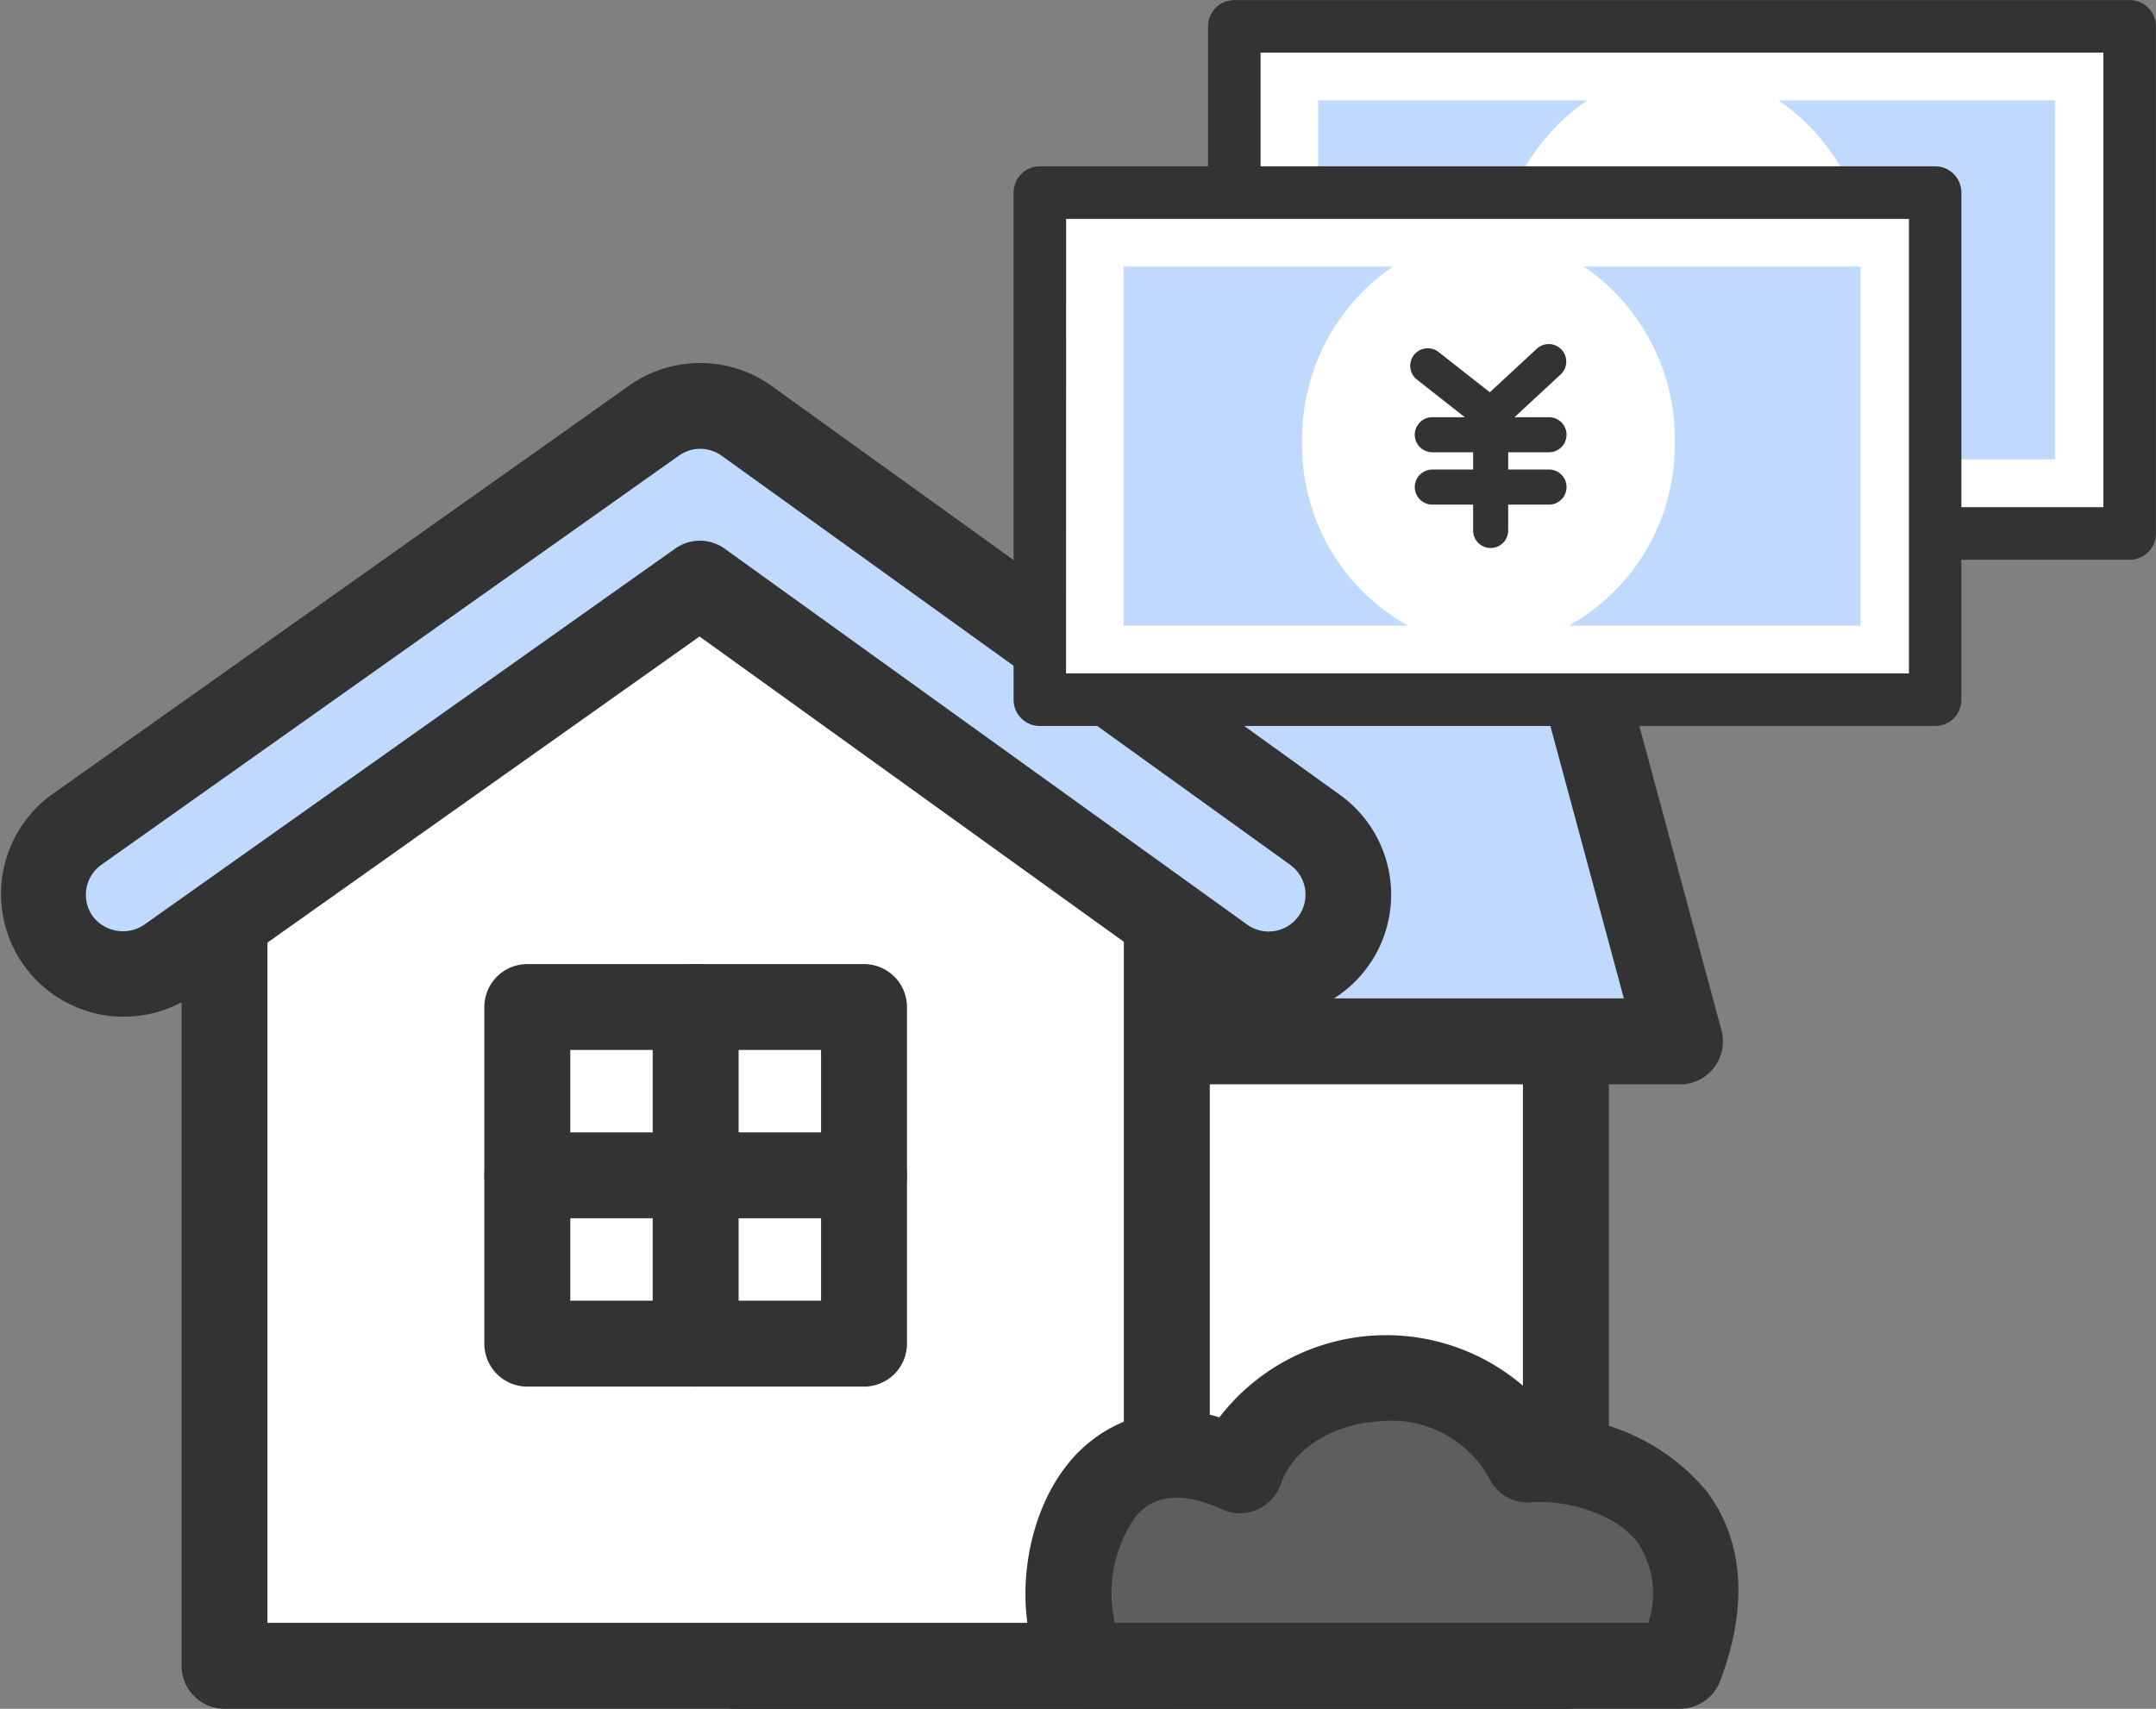
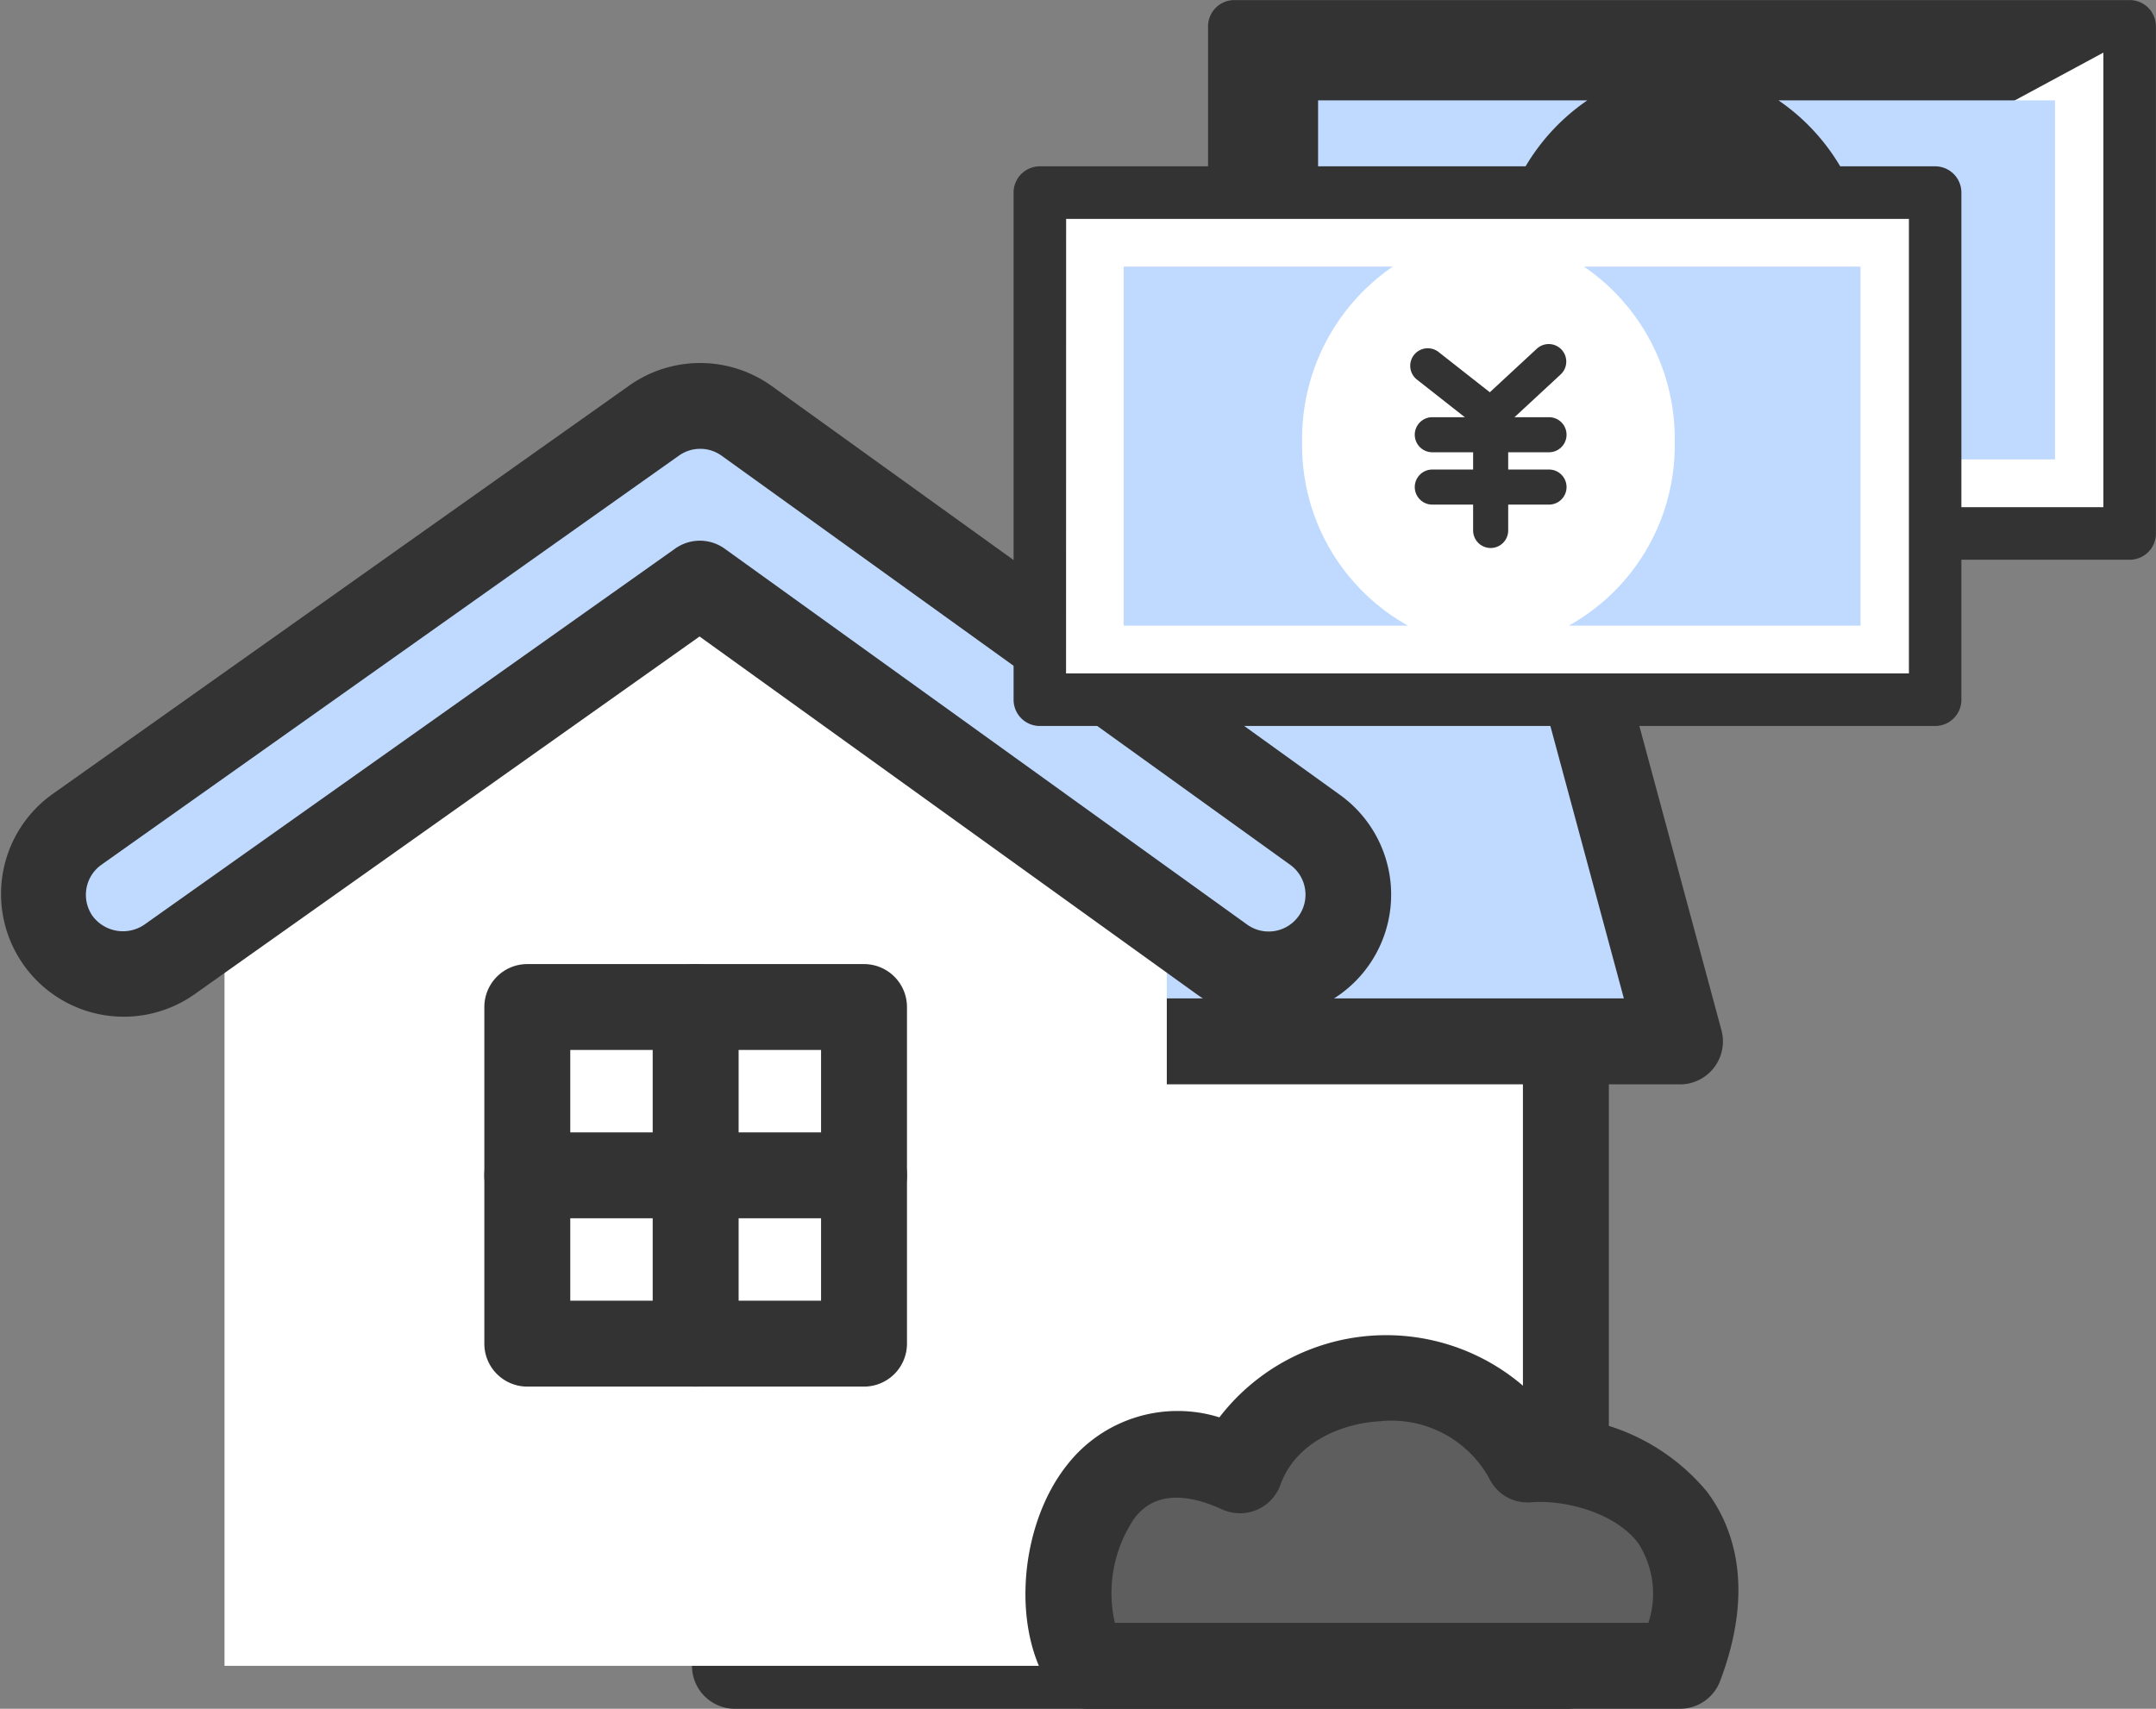
<svg xmlns="http://www.w3.org/2000/svg" width="115.065" height="91.211" viewBox="0 0 115.065 91.211">
  <rect x="0" y="0" width="115.065" height="91.211" fill="#808080" stroke="none" />
  <g id="Group_11319" data-name="Group 11319" transform="translate(-297.244 -4712.682)">
    <g id="Group_11078" data-name="Group 11078" transform="translate(297.244 4732.058)">
      <g id="Group_11030" data-name="Group 11030" transform="translate(36.931 24.641)">
        <rect id="Rectangle_17676" data-name="Rectangle 17676" width="44.348" height="42.609" transform="translate(2.292 2.294)" fill="#fff" />
        <path id="Path_19525" data-name="Path 19525" d="M378.034,288.131H333.687a2.292,2.292,0,0,1-2.293-2.293V243.229a2.293,2.293,0,0,1,2.293-2.293h44.347a2.294,2.294,0,0,1,2.293,2.293v42.609A2.293,2.293,0,0,1,378.034,288.131Zm-42.054-4.586h39.761V245.522H335.98Z" transform="translate(-331.394 -240.936)" fill="#333" />
      </g>
      <g id="Group_11031" data-name="Group 11031" transform="translate(49.061 12.414)">
        <path id="Path_19526" data-name="Path 19526" d="M379.134,255.939h-38.3v-21.5h32.507Z" transform="translate(-338.537 -232.144)" fill="#c0daff" />
        <path id="Path_19527" data-name="Path 19527" d="M379.927,259.026h-38.3a2.294,2.294,0,0,1-2.293-2.293v-21.5a2.294,2.294,0,0,1,2.293-2.293H374.13a2.3,2.3,0,0,1,2.213,1.7l5.8,21.5a2.294,2.294,0,0,1-2.213,2.89Zm-36.012-4.586h33.019l-4.563-16.918H343.916Z" transform="translate(-339.33 -232.937)" fill="#333" />
      </g>
      <g id="Group_11032" data-name="Group 11032" transform="translate(9.689 3.193)">
        <path id="Path_19528" data-name="Path 19528" d="M365.362,292.462H315.072V246.375l24.62-17.971,25.67,17.971Z" transform="translate(-312.779 -226.112)" fill="#fff" />
-         <path id="Path_19529" data-name="Path 19529" d="M366.156,295.546H315.865a2.293,2.293,0,0,1-2.293-2.293V247.167a2.3,2.3,0,0,1,.94-1.853l24.62-17.971a2.3,2.3,0,0,1,2.667-.024l25.672,17.971a2.294,2.294,0,0,1,.978,1.877v46.086A2.293,2.293,0,0,1,366.156,295.546Zm-48-4.586h45.706v-42.6l-23.351-16.346-22.355,16.317Z" transform="translate(-313.572 -226.904)" fill="#333" />
      </g>
      <g id="Group_11033" data-name="Group 11033" transform="translate(0 0)">
        <path id="Path_19530" data-name="Path 19530" d="M312.992,256.663a4.258,4.258,0,0,1-2.465-7.731L341.346,227.1a4.259,4.259,0,0,1,4.948.018l30.34,21.833a4.258,4.258,0,1,1-4.974,6.912l-27.873-20.057L315.45,255.881A4.241,4.241,0,0,1,312.992,256.663Z" transform="translate(-306.441 -224.022)" fill="#c0daff" />
        <path id="Path_19531" data-name="Path 19531" d="M374.923,259.752a6.506,6.506,0,0,1-3.814-1.238l-26.541-19.1-27,19.131a6.551,6.551,0,0,1-7.574-10.69l30.818-21.833a6.553,6.553,0,0,1,7.614.027l30.34,21.833a6.558,6.558,0,0,1-3.841,11.87ZM344.579,234.3a2.282,2.282,0,0,1,1.339.433l27.873,20.057a1.965,1.965,0,1,0,2.3-3.189l-30.34-21.833a1.958,1.958,0,0,0-2.285-.008L312.644,251.6a1.968,1.968,0,0,0-.465,2.741,2.024,2.024,0,0,0,2.741.466l28.334-20.076A2.28,2.28,0,0,1,344.579,234.3Z" transform="translate(-307.233 -224.815)" fill="#333" />
      </g>
      <g id="Group_11037" data-name="Group 11037" transform="translate(25.849 32.082)">
        <g id="Group_11034" data-name="Group 11034">
          <rect id="Rectangle_17677" data-name="Rectangle 17677" width="17.971" height="17.971" transform="translate(2.293 2.292)" fill="#fff" />
          <path id="Path_19532" data-name="Path 19532" d="M344.408,268.36H326.437a2.292,2.292,0,0,1-2.293-2.293V248.1a2.293,2.293,0,0,1,2.293-2.293h17.971A2.294,2.294,0,0,1,346.7,248.1v17.971A2.293,2.293,0,0,1,344.408,268.36Zm-15.678-4.586h13.385V250.39H328.73Z" transform="translate(-324.144 -245.804)" fill="#333" />
        </g>
        <g id="Group_11035" data-name="Group 11035" transform="translate(0 8.986)">
          <line id="Line_335" data-name="Line 335" x2="17.971" transform="translate(2.293 2.292)" fill="#fff" />
          <path id="Path_19533" data-name="Path 19533" d="M344.408,256.269H326.437a2.293,2.293,0,1,1,0-4.586h17.971a2.293,2.293,0,0,1,0,4.586Z" transform="translate(-324.144 -251.683)" fill="#333" />
        </g>
        <g id="Group_11036" data-name="Group 11036" transform="translate(8.985)">
          <line id="Line_336" data-name="Line 336" y2="17.971" transform="translate(2.294 2.292)" fill="#fff" />
          <path id="Path_19534" data-name="Path 19534" d="M332.315,268.36a2.293,2.293,0,0,1-2.293-2.293V248.1a2.293,2.293,0,1,1,4.586,0v17.971A2.292,2.292,0,0,1,332.315,268.36Z" transform="translate(-330.022 -245.804)" fill="#333" />
        </g>
      </g>
      <g id="Group_11038" data-name="Group 11038" transform="translate(54.728 51.894)">
        <path id="Path_19535" data-name="Path 19535" d="M345.578,275.622h31.595c3.334-8.839-4.2-11.3-8.115-11.015-3.045-6.232-13.182-5.507-15.363.581C345.137,261.275,342.97,272.145,345.578,275.622Z" transform="translate(-342.244 -257.974)" fill="#5f5e5e" />
        <path id="Path_19536" data-name="Path 19536" d="M377.968,278.707H346.373a2.3,2.3,0,0,1-1.836-.916c-2.276-3.037-1.914-8.827.763-12.149a7.479,7.479,0,0,1,8.089-2.49,11.225,11.225,0,0,1,17.763-.052,11.151,11.151,0,0,1,8.262,4.023c1.367,1.83,2.6,5.064.7,10.1A2.291,2.291,0,0,1,377.968,278.707Zm-30.158-4.586h28.472a4.958,4.958,0,0,0-.54-4.251c-1.2-1.6-3.847-2.332-5.724-2.184a2.265,2.265,0,0,1-2.229-1.279,5.962,5.962,0,0,0-5.857-3.045c-1.917.105-4.45,1.058-5.286,3.39a2.295,2.295,0,0,1-3.112,1.313c-3.14-1.437-4.287-.014-4.665.452A7.121,7.121,0,0,0,347.81,274.122Z" transform="translate(-343.038 -258.766)" fill="#333" />
      </g>
    </g>
    <g id="Group_11079" data-name="Group 11079" transform="translate(351.335 4712.683)">
      <g id="Group_10814" data-name="Group 10814" transform="translate(10.379 0)">
        <g id="Group_10811" data-name="Group 10811">
          <rect id="Rectangle_17634" data-name="Rectangle 17634" width="47.786" height="27.069" transform="translate(49.191 28.473) rotate(180)" fill="#fff" />
-           <path id="Path_19135" data-name="Path 19135" d="M175.795,36.091H128.008a1.4,1.4,0,0,1-1.4-1.4V7.618a1.4,1.4,0,0,1,1.4-1.4h47.787a1.4,1.4,0,0,1,1.4,1.4v27.07A1.4,1.4,0,0,1,175.795,36.091Zm-46.384-2.807h44.98V9.021h-44.98Z" transform="translate(-126.604 -6.214)" fill="#333" />
+           <path id="Path_19135" data-name="Path 19135" d="M175.795,36.091H128.008a1.4,1.4,0,0,1-1.4-1.4V7.618a1.4,1.4,0,0,1,1.4-1.4h47.787a1.4,1.4,0,0,1,1.4,1.4v27.07A1.4,1.4,0,0,1,175.795,36.091Zm-46.384-2.807h44.98V9.021Z" transform="translate(-126.604 -6.214)" fill="#333" />
        </g>
        <g id="Group_10812" data-name="Group 10812" transform="translate(5.876 5.356)">
          <path id="Path_19136" data-name="Path 19136" d="M142.411,21.281a11.126,11.126,0,0,1,4.841-9.343H132.883V31.1h15.181A11.011,11.011,0,0,1,142.411,21.281Z" transform="translate(-132.883 -11.938)" fill="#c0daff" />
          <path id="Path_19137" data-name="Path 19137" d="M159.085,11.938a11.127,11.127,0,0,1,4.84,9.343,11.011,11.011,0,0,1-5.653,9.822h15.571V11.938Z" transform="translate(-134.514 -11.938)" fill="#c0daff" />
        </g>
        <g id="Group_10813" data-name="Group 10813" transform="translate(21.171 9.501)">
          <path id="Path_19138" data-name="Path 19138" d="M153.527,21.094a.934.934,0,0,1-.578-.2l-3.362-2.643a.935.935,0,1,1,1.156-1.471l2.735,2.148,2.494-2.311a.936.936,0,1,1,1.272,1.373l-3.08,2.854A.93.93,0,0,1,153.527,21.094Z" transform="translate(-149.228 -16.368)" fill="#333" />
          <path id="Path_19139" data-name="Path 19139" d="M156.653,22.4h-6.228a.936.936,0,1,1,0-1.872h6.228a.936.936,0,1,1,0,1.872Z" transform="translate(-149.245 -16.635)" fill="#333" />
          <path id="Path_19140" data-name="Path 19140" d="M156.653,25.386h-6.228a.936.936,0,1,1,0-1.872h6.228a.936.936,0,1,1,0,1.872Z" transform="translate(-149.245 -16.827)" fill="#333" />
          <path id="Path_19141" data-name="Path 19141" d="M153.753,27.509a.936.936,0,0,1-.936-.936v-5.11a.936.936,0,1,1,1.871,0v5.11A.935.935,0,0,1,153.753,27.509Z" transform="translate(-149.459 -16.635)" fill="#333" />
        </g>
      </g>
      <g id="Group_10818" data-name="Group 10818" transform="translate(0 8.875)">
        <g id="Group_10815" data-name="Group 10815">
          <rect id="Rectangle_17635" data-name="Rectangle 17635" width="47.786" height="27.069" transform="translate(49.19 28.473) rotate(180)" fill="#fff" />
          <path id="Path_19142" data-name="Path 19142" d="M164.7,45.574H116.916a1.4,1.4,0,0,1-1.4-1.4V17.1a1.4,1.4,0,0,1,1.4-1.4H164.7a1.4,1.4,0,0,1,1.4,1.4V44.17A1.4,1.4,0,0,1,164.7,45.574Zm-46.384-2.807H163.3V18.505h-44.98Z" transform="translate(-115.512 -15.698)" fill="#333" />
        </g>
        <g id="Group_10816" data-name="Group 10816" transform="translate(5.876 5.356)">
          <path id="Path_19143" data-name="Path 19143" d="M131.319,30.765a11.127,11.127,0,0,1,4.84-9.343H121.791V40.586h15.18A11.012,11.012,0,0,1,131.319,30.765Z" transform="translate(-121.791 -21.422)" fill="#c0daff" />
          <path id="Path_19144" data-name="Path 19144" d="M147.992,21.422a11.126,11.126,0,0,1,4.841,9.343,11.013,11.013,0,0,1-5.653,9.822h15.571V21.422Z" transform="translate(-123.422 -21.422)" fill="#c0daff" />
        </g>
        <g id="Group_10817" data-name="Group 10817" transform="translate(21.171 9.501)">
          <path id="Path_19145" data-name="Path 19145" d="M142.434,30.578a.931.931,0,0,1-.577-.2l-3.362-2.643a.935.935,0,1,1,1.156-1.471l2.734,2.148,2.495-2.311a.936.936,0,1,1,1.272,1.373l-3.08,2.854A.935.935,0,0,1,142.434,30.578Z" transform="translate(-138.136 -25.851)" fill="#333" />
          <path id="Path_19146" data-name="Path 19146" d="M145.561,31.883h-6.228a.936.936,0,1,1,0-1.872h6.228a.936.936,0,1,1,0,1.872Z" transform="translate(-138.153 -26.119)" fill="#333" />
          <path id="Path_19147" data-name="Path 19147" d="M145.561,34.869h-6.228a.936.936,0,1,1,0-1.872h6.228a.936.936,0,1,1,0,1.872Z" transform="translate(-138.153 -26.311)" fill="#333" />
          <path id="Path_19148" data-name="Path 19148" d="M142.661,36.993a.935.935,0,0,1-.936-.936v-5.11a.936.936,0,1,1,1.872,0v5.11A.936.936,0,0,1,142.661,36.993Z" transform="translate(-138.367 -26.119)" fill="#333" />
        </g>
      </g>
    </g>
  </g>
</svg>